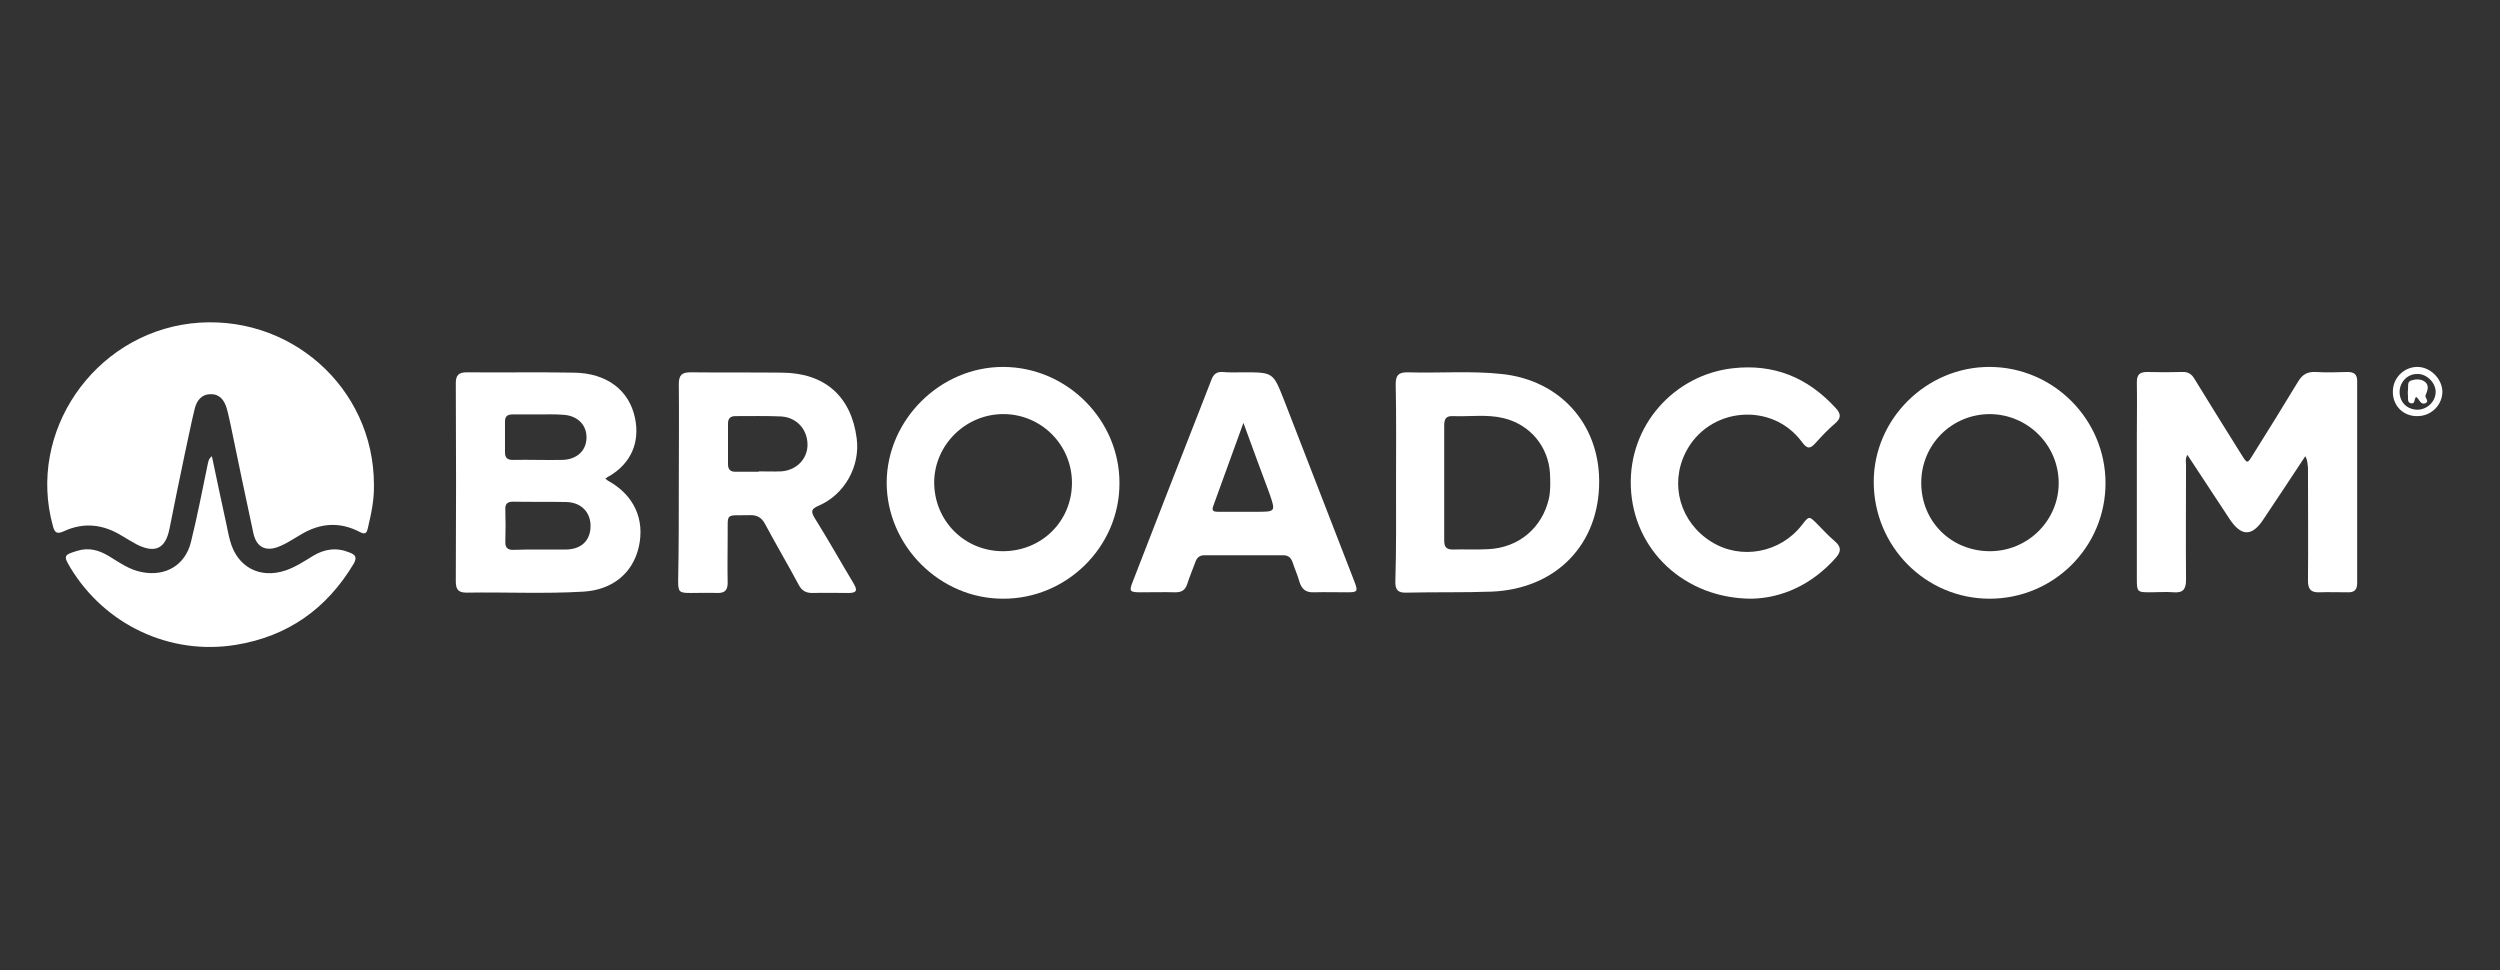
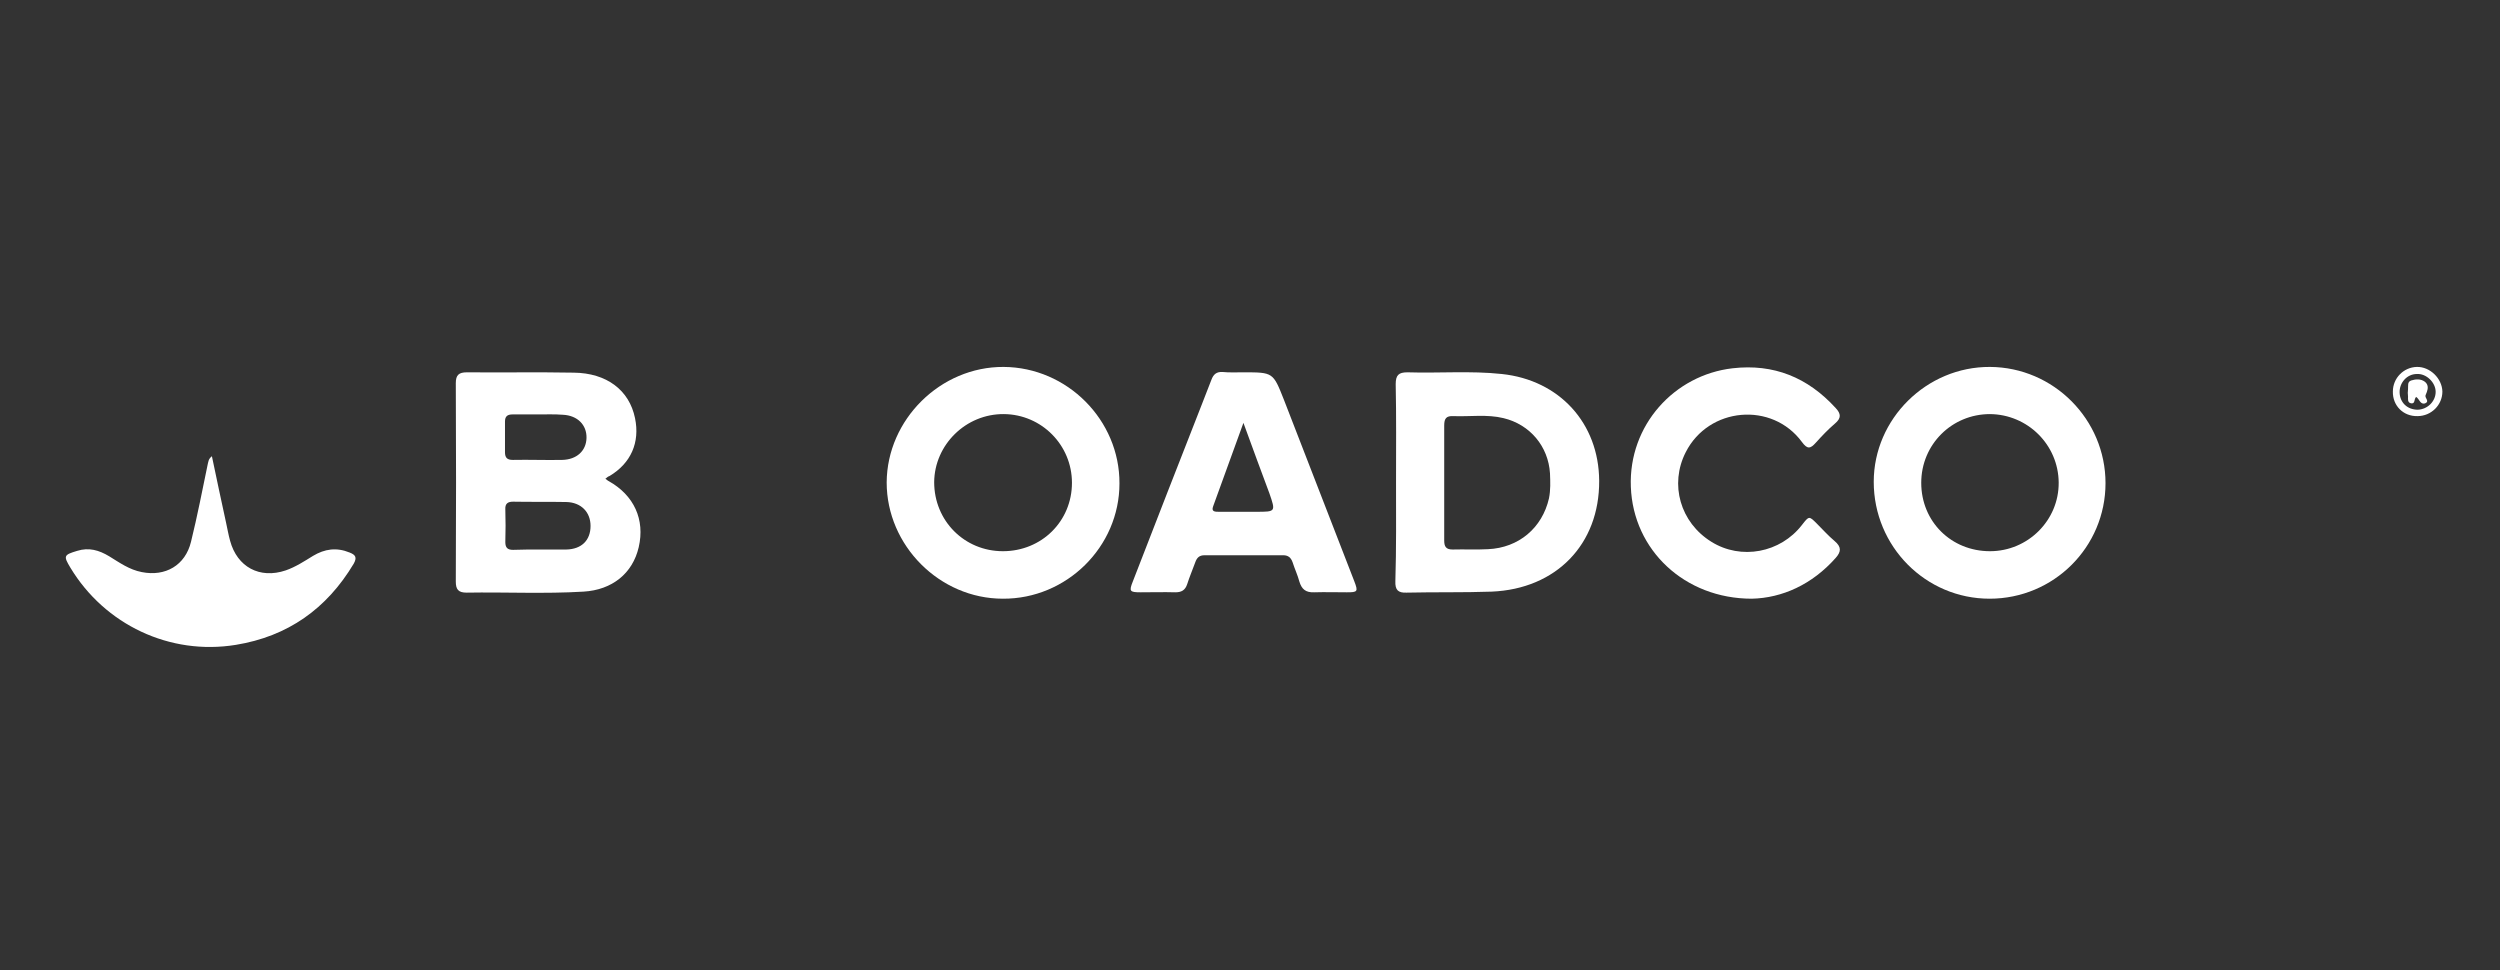
<svg xmlns="http://www.w3.org/2000/svg" width="742" height="288" xml:space="preserve" overflow="hidden">
  <rect width="100%" height="100%" fill="#333333" stroke="none" />
  <g transform="translate(-247 -469)">
-     <path d="M357.985 612.9C358.085 617.299 357.185 621.499 356.185 625.698 355.885 627.098 355.485 627.798 353.786 626.898 347.886 623.799 342.087 624.198 336.388 627.598 334.288 628.798 332.289 630.198 330.089 631.098 325.989 632.897 323.09 631.497 322.19 627.198 319.89 616.599 317.69 605.901 315.491 595.302 315.091 593.603 314.791 591.903 314.291 590.203 313.591 587.803 312.191 585.904 309.492 586.004 306.792 586.004 305.392 587.903 304.792 590.303 303.692 594.702 302.892 599.102 301.893 603.501 300.293 611 298.793 618.499 297.293 625.998 296.093 631.897 292.994 633.297 287.595 630.598 286.095 629.798 284.695 628.898 283.295 628.098 277.696 624.598 271.897 623.899 265.897 626.698 263.898 627.598 263.198 627.098 262.698 625.098 254.999 597.302 274.696 568.506 303.592 565.006 332.688 561.607 357.985 583.904 357.985 612.9Z" fill="#FFFFFF" />
-     <path d="M931.208 604.401C926.908 610.9 922.909 616.999 918.809 623.099 915.41 628.298 912.21 628.298 908.711 622.999 904.611 616.799 900.512 610.5 896.212 604.001 895.513 605.201 895.813 606.201 895.813 607.101 895.813 618.399 895.713 629.798 895.813 641.096 895.813 643.796 895.013 644.996 892.213 644.796 889.813 644.596 887.414 644.796 885.014 644.796 881.315 644.796 881.214 644.596 881.214 640.796 881.214 626.798 881.214 612.8 881.214 598.802 881.214 593.403 881.315 587.903 881.214 582.504 881.214 580.204 882.014 579.405 884.314 579.405 887.714 579.505 891.213 579.505 894.613 579.405 896.412 579.305 897.512 580.004 898.412 581.604 903.012 589.103 907.611 596.502 912.31 604.001 914.01 606.701 914.01 606.701 915.71 603.901 920.209 596.702 924.709 589.503 929.108 582.204 930.408 580.104 931.808 579.305 934.307 579.405 937.407 579.604 940.607 579.505 943.706 579.405 945.606 579.405 946.606 580.004 946.606 582.104 946.606 602.101 946.606 622.099 946.606 642.096 946.606 643.996 945.806 644.796 944.006 644.796 941.106 644.796 938.307 644.696 935.407 644.796 932.908 644.896 932.008 643.896 932.008 641.396 932.108 630.198 932.008 618.899 932.008 607.701 931.808 606.801 932.008 605.801 931.208 604.401Z" fill="#FFFFFF" />
    <path d="M426.676 611.1C427.176 611.4 427.376 611.7 427.676 611.8 435.175 616 438.474 623.199 436.574 631.398 434.775 639.196 428.676 644.096 420.177 644.596 408.578 645.296 396.98 644.696 385.481 644.896 382.982 644.896 382.282 643.896 382.282 641.596 382.382 621.999 382.382 602.301 382.282 582.704 382.282 580.304 383.182 579.505 385.581 579.505 396.18 579.604 406.678 579.405 417.277 579.604 427.076 579.704 433.775 584.804 435.475 593.103 436.974 600.302 434.275 606.501 427.876 610.3 427.476 610.4 427.176 610.7 426.676 611.1ZM407.278 632.097C407.278 632.097 407.278 632.097 407.278 632.097 409.878 632.097 412.478 632.097 415.077 632.097 419.677 631.997 422.276 629.298 422.276 625.098 422.276 620.999 419.477 618.099 415.077 617.999 409.778 617.899 404.579 617.999 399.279 617.899 397.68 617.899 396.88 618.499 396.98 620.199 397.08 623.399 397.08 626.598 396.98 629.898 396.98 631.598 397.68 632.197 399.279 632.197 401.879 632.097 404.579 632.097 407.278 632.097ZM406.578 592.003C406.578 592.003 406.578 592.003 406.578 592.003 404.079 592.003 401.579 592.003 399.08 592.003 397.58 592.003 396.88 592.603 396.88 594.103 396.88 597.102 396.88 600.202 396.88 603.201 396.88 604.801 397.48 605.501 399.18 605.501 404.079 605.401 408.978 605.601 413.878 605.501 418.177 605.401 420.977 602.801 421.077 599.002 421.177 595.102 418.377 592.303 414.077 592.103 411.578 591.903 409.078 592.003 406.578 592.003Z" fill="#FFFFFF" />
    <path d="M544.66 646.695C525.862 646.695 510.165 630.898 510.165 612.2 510.264 593.503 526.162 577.805 544.86 577.905 563.757 578.005 579.355 593.703 579.255 612.5 579.255 631.298 563.557 646.795 544.66 646.695ZM544.66 632.597C556.158 632.597 565.157 623.699 565.157 612.3 565.157 601.102 556.158 592.003 544.96 591.903 533.661 591.803 524.363 601.002 524.263 612.1 524.263 623.599 533.261 632.597 544.66 632.597Z" fill="#FFFFFF" />
    <path d="M871.916 612.4C871.916 631.398 856.518 646.695 837.52 646.695 818.523 646.695 803.125 631.198 803.125 612 803.125 593.303 818.823 577.805 837.62 577.905 856.518 578.005 871.916 593.503 871.916 612.4ZM817.223 612.3C817.223 623.799 826.122 632.597 837.62 632.597 848.919 632.597 858.118 623.399 858.018 612.2 857.918 601.002 848.819 592.003 837.62 591.903 826.322 591.903 817.223 600.902 817.223 612.3Z" fill="#FFFFFF" />
-     <path d="M448.473 612C448.473 602.301 448.573 592.603 448.473 583.004 448.473 580.304 449.373 579.505 451.972 579.505 461.071 579.604 470.17 579.505 479.169 579.604 491.867 579.704 499.666 586.704 501.266 599.102 502.366 607.401 497.666 615.8 489.967 619.099 487.868 619.999 487.568 620.699 488.767 622.699 492.767 629.098 496.466 635.697 500.366 642.196 501.566 644.196 501.266 644.996 498.866 644.996 495.267 644.996 491.667 644.896 488.068 644.996 486.168 644.996 484.968 644.296 484.068 642.596 480.868 636.597 477.369 630.698 474.169 624.698 473.07 622.599 471.77 621.799 469.37 621.899 462.071 622.099 463.071 620.899 462.971 628.198 462.971 632.797 462.871 637.397 462.971 641.996 462.971 644.096 462.171 644.996 460.071 644.996 457.372 644.896 454.672 644.996 451.972 644.996 448.573 644.996 448.273 644.696 448.273 641.396 448.473 631.497 448.473 621.799 448.473 612ZM472.17 609.001C472.17 609.001 472.17 608.901 472.17 608.901 474.369 608.901 476.569 609.001 478.869 608.901 483.468 608.601 486.768 605.101 486.668 600.802 486.568 596.402 483.468 592.903 478.869 592.603 474.369 592.403 469.77 592.503 465.271 592.503 463.771 592.503 463.071 593.203 463.071 594.702 463.071 598.702 463.071 602.801 463.071 606.801 463.071 608.501 463.971 609.101 465.471 609.001 467.67 609.001 469.97 609.001 472.17 609.001Z" fill="#FFFFFF" />
    <path d="M661.344 612C661.344 602.301 661.444 592.603 661.244 583.004 661.244 580.304 662.144 579.505 664.744 579.505 674.042 579.805 683.441 579.005 692.74 580.004 709.838 581.804 721.536 594.602 721.636 611.7 721.736 630.598 708.838 643.796 689.74 644.596 681.341 644.896 672.943 644.696 664.444 644.896 661.944 644.996 661.044 644.096 661.144 641.496 661.444 631.698 661.344 621.799 661.344 612ZM675.642 612.3C675.642 617.999 675.642 623.699 675.642 629.398 675.642 631.198 676.142 632.097 678.142 632.097 681.641 631.997 685.141 632.197 688.641 631.997 697.739 631.598 704.738 625.698 706.738 616.899 707.238 614.4 707.138 612 707.038 609.5 706.538 601.502 701.139 595.002 693.24 593.103 688.341 591.903 683.241 592.703 678.342 592.503 676.242 592.403 675.642 593.203 675.642 595.302 675.642 600.902 675.642 606.601 675.642 612.3Z" fill="#FFFFFF" />
    <path d="M616.05 579.505C624.849 579.505 624.849 579.505 628.049 587.603 635.048 605.601 641.947 623.499 648.946 641.496 650.146 644.596 649.946 644.796 646.746 644.796 643.547 644.796 640.247 644.696 637.047 644.796 634.548 644.896 633.348 643.896 632.648 641.596 632.148 639.696 631.248 637.797 630.648 635.897 630.148 634.497 629.348 633.797 627.849 633.797 620.05 633.797 612.251 633.797 604.552 633.797 602.952 633.797 602.252 634.497 601.752 635.897 600.952 638.097 600.052 640.196 599.353 642.396 598.753 644.196 597.653 644.796 595.853 644.796 592.453 644.696 588.954 644.796 585.554 644.796 582.255 644.796 582.055 644.496 583.255 641.496 590.054 623.999 596.853 606.401 603.752 588.903 604.652 586.504 605.652 584.104 606.552 581.704 607.151 580.104 608.051 579.305 609.851 579.405 611.751 579.604 613.951 579.505 616.05 579.505ZM616.05 594.503C612.851 603.301 609.951 611.3 607.052 619.299 606.452 620.899 607.651 620.899 608.751 620.899 612.451 620.899 616.15 620.899 619.85 620.899 625.649 620.899 625.649 620.899 623.749 615.4 621.25 608.801 618.85 602.101 616.05 594.503Z" fill="#FFFFFF" />
    <path d="M766.93 646.695C747.033 646.695 731.735 632.297 731.035 613.5 730.335 595.202 743.933 580.304 761.231 578.305 773.429 576.905 783.528 581.004 791.827 590.103 793.426 591.803 793.526 593.103 791.627 594.702 789.627 596.402 787.727 598.402 785.927 600.402 784.328 602.201 783.428 602.401 781.828 600.202 772.929 588.103 754.132 589.803 747.333 603.201 742.433 612.8 745.733 624.099 754.932 629.798 763.73 635.297 775.429 633.097 781.828 624.798 783.928 622.099 783.928 622.099 786.227 624.398 788.027 626.198 789.627 627.998 791.527 629.598 793.526 631.298 793.526 632.697 791.827 634.597 784.828 642.496 775.929 646.495 766.93 646.695Z" fill="#FFFFFF" />
    <path d="M309.892 604.401C311.291 611.2 312.691 617.599 314.091 624.099 314.491 625.898 314.791 627.698 315.291 629.498 317.391 637.297 324.09 640.896 331.789 638.297 334.688 637.297 337.288 635.597 339.887 633.997 343.387 631.897 346.887 631.398 350.786 632.997 352.586 633.697 352.986 634.497 351.986 636.297 343.987 649.695 332.388 657.894 316.991 660.394 297.393 663.593 278.096 654.394 267.897 637.497 265.797 633.997 265.897 633.697 269.897 632.497 273.396 631.398 276.396 632.297 279.396 634.097 282.495 635.997 285.395 638.097 289.094 638.797 296.093 640.196 301.993 636.797 303.692 629.798 305.592 622.099 307.092 614.3 308.692 606.601 308.892 606.001 308.792 605.301 309.892 604.401Z" fill="#FFFFFF" />
    <path d="M957.204 585.204C957.204 581.204 960.404 578.005 964.303 577.905 968.203 577.805 971.802 581.304 971.902 585.204 971.902 589.203 968.603 592.503 964.503 592.503 960.304 592.603 957.104 589.403 957.204 585.204ZM959.204 585.504C959.304 588.503 961.504 590.603 964.603 590.603 967.503 590.503 969.903 588.103 969.903 585.304 969.903 582.504 967.103 579.805 964.303 580.004 961.404 580.004 959.104 582.604 959.204 585.504Z" fill="#FFFFFF" />
    <path d="M964.103 586.804C963.403 587.503 963.903 588.903 962.604 588.703 961.504 588.503 961.704 587.403 961.704 586.704 961.604 586.004 961.604 585.204 961.704 584.504 961.804 583.504 961.404 582.304 962.704 581.904 964.003 581.504 965.503 581.404 966.703 582.304 967.703 583.104 967.703 584.204 967.303 585.304 967.203 585.604 967.003 586.004 966.903 586.304 966.603 587.104 968.203 588.103 966.803 588.703 965.303 589.203 965.103 587.403 964.103 586.804Z" fill="#FFFFFF" />
  </g>
</svg>